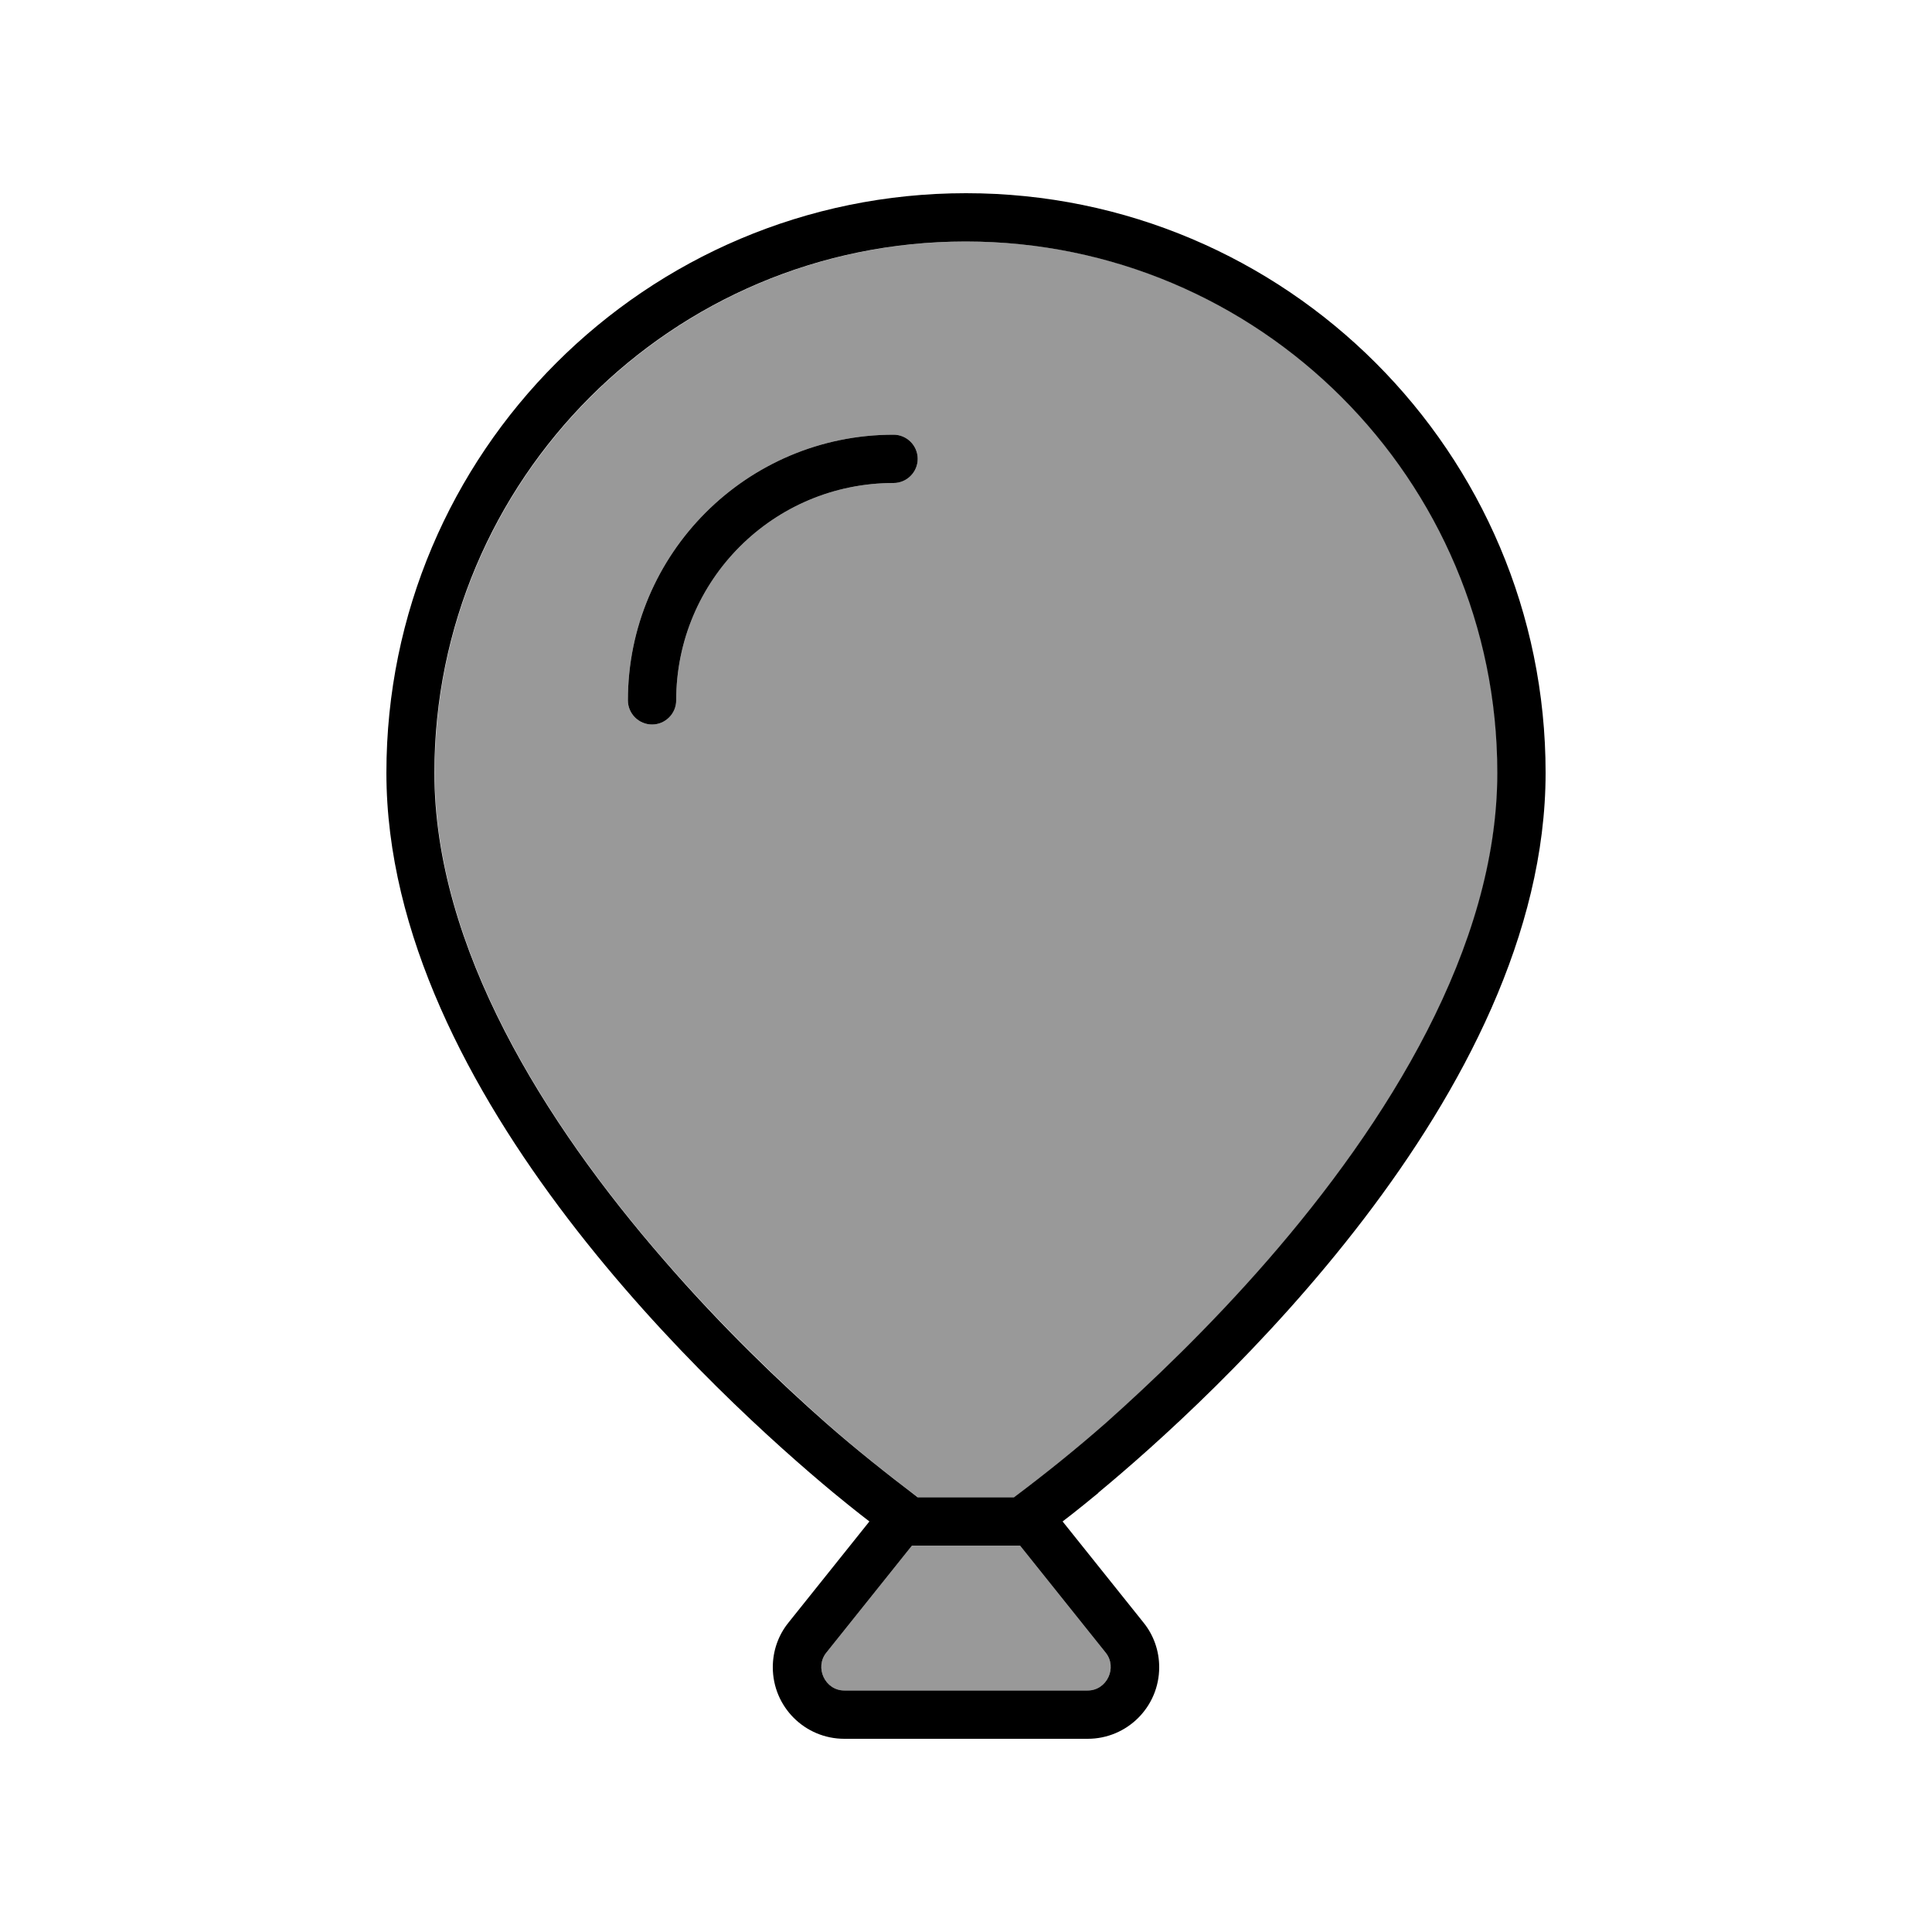
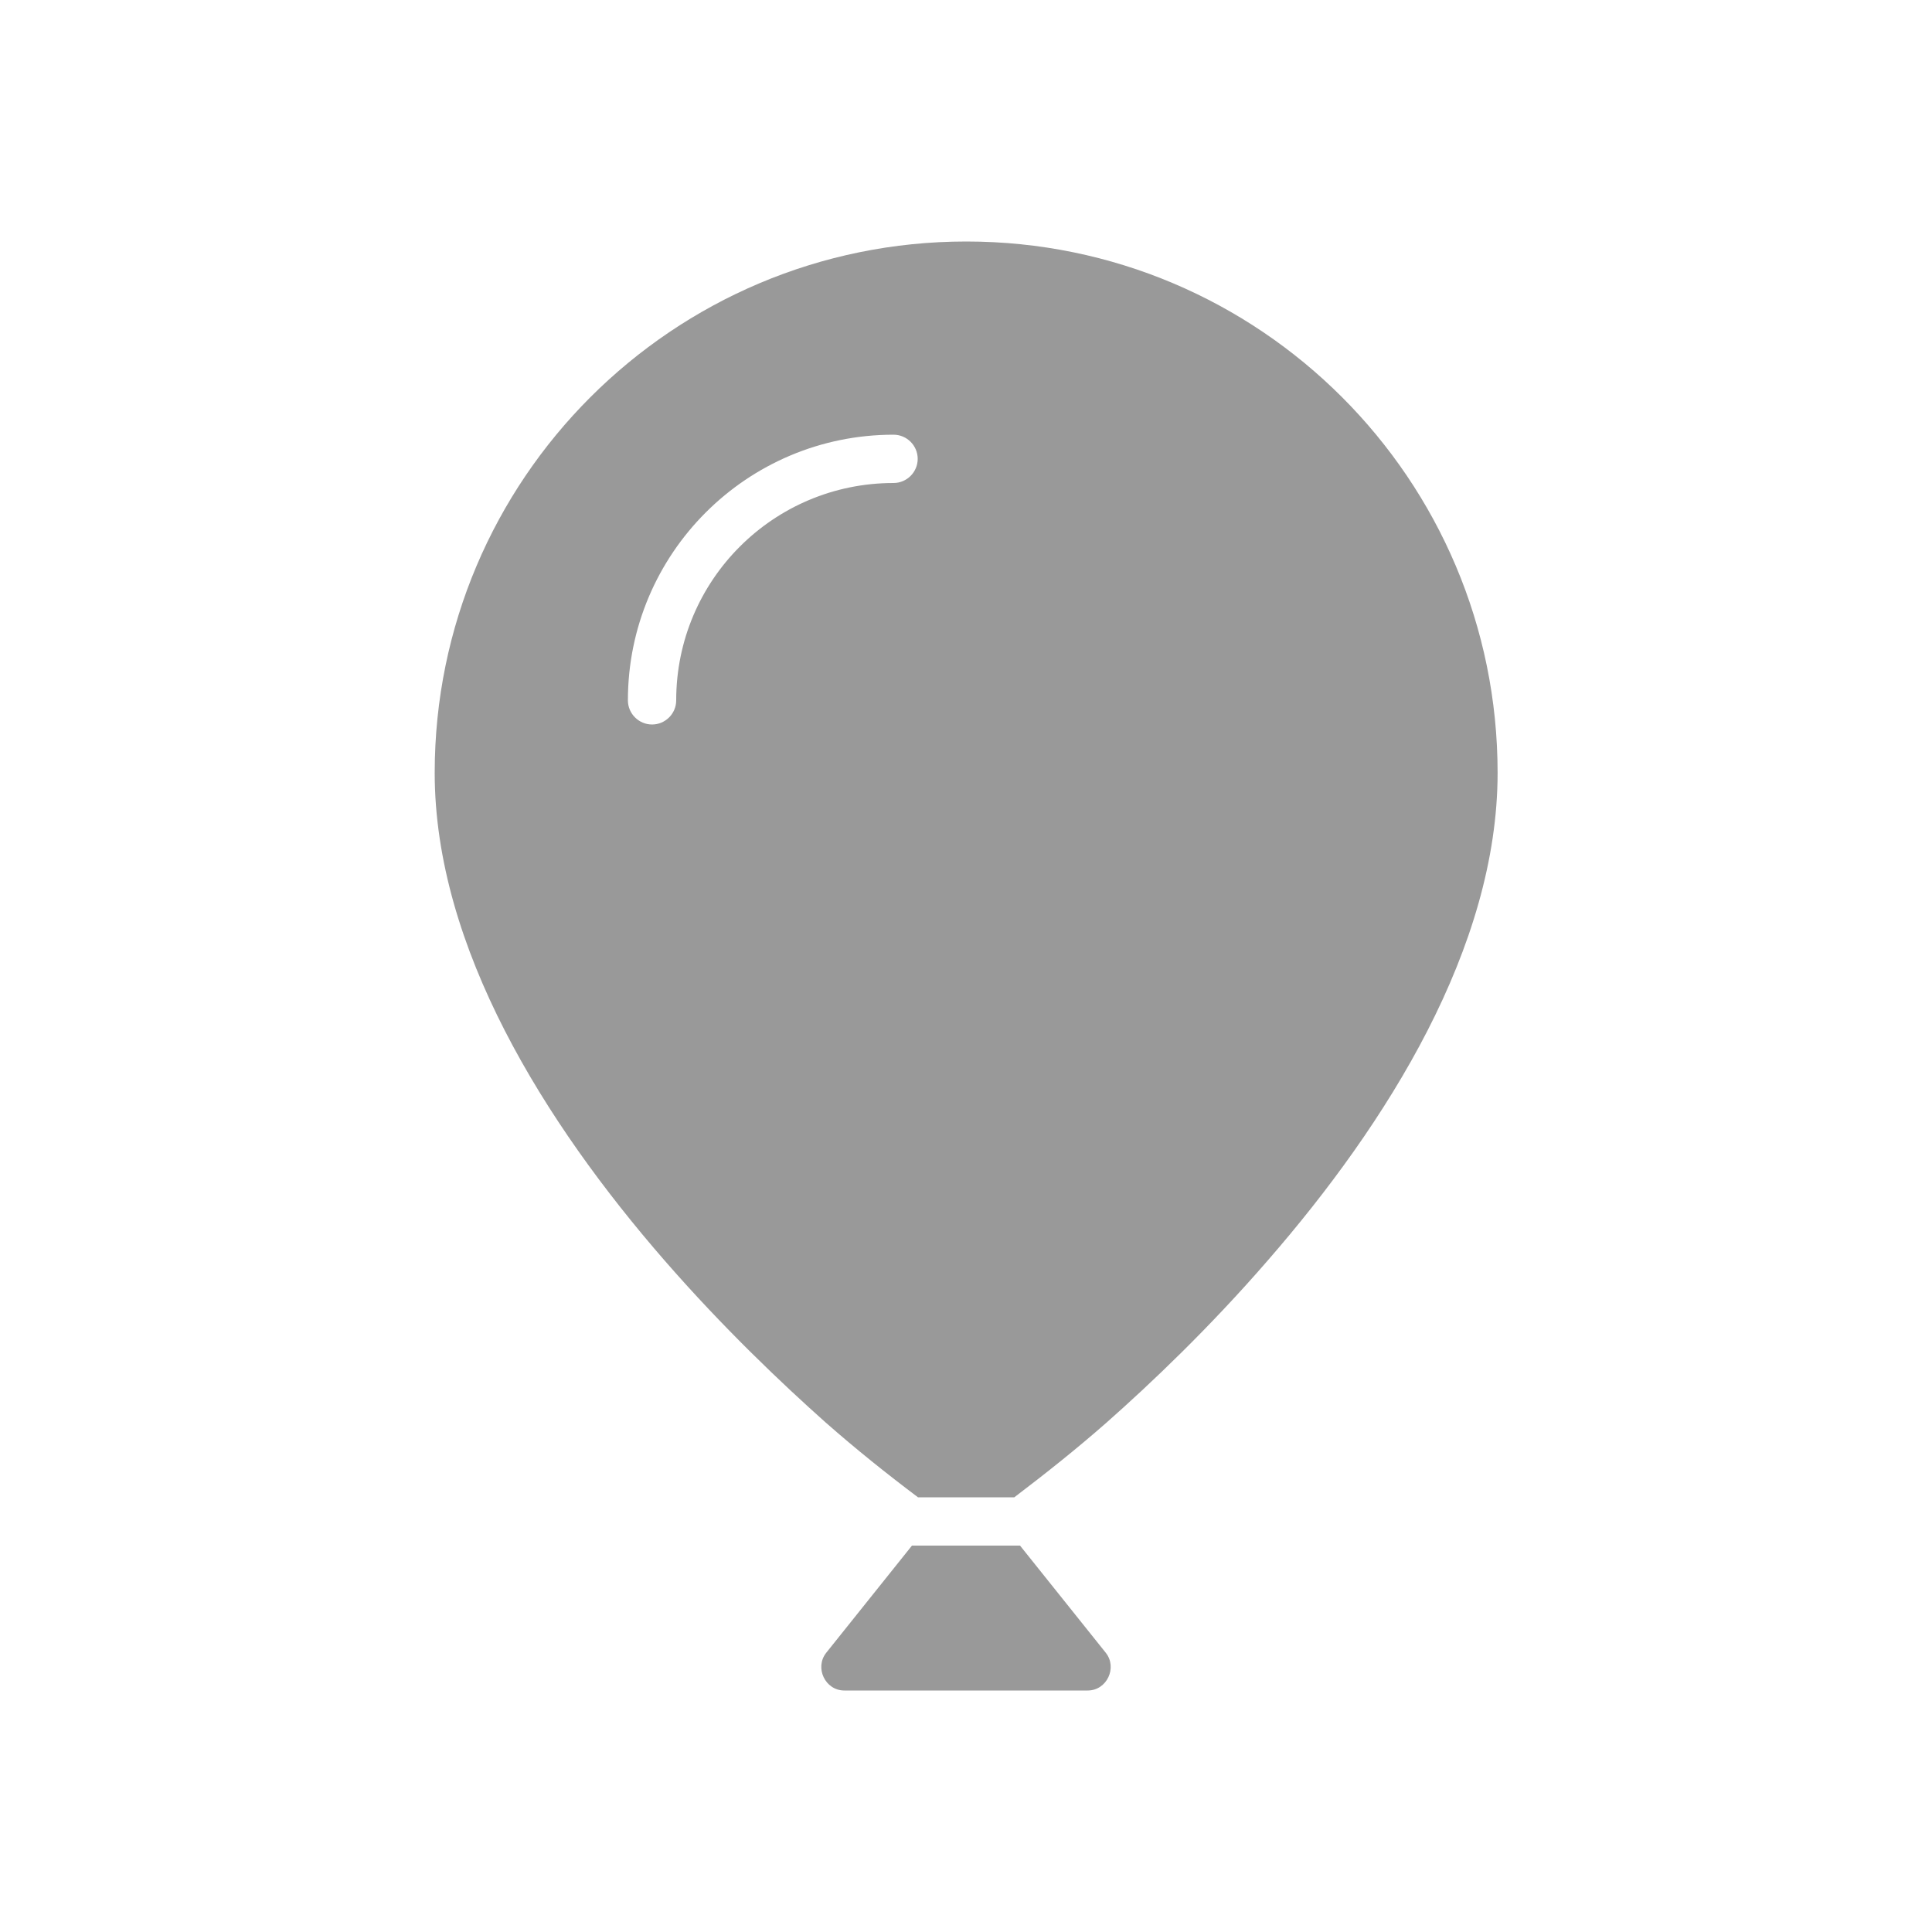
<svg xmlns="http://www.w3.org/2000/svg" viewBox="0 0 640 640">
  <path opacity=".4" fill="currentColor" d="M144 256C144 313.9 180.6 372.1 220.1 417.5C239.5 439.8 259 458.3 273.6 471.3C283.5 480 293.6 488.1 304.1 496L336 496C346.4 488.1 356.6 480 366.5 471.3C381.1 458.4 400.6 439.9 420 417.5C459.5 372.1 496.1 313.9 496.1 256C496.1 158.8 417.3 80 320.1 80C222.9 80 144 158.8 144 256zM208 232C208 183.4 247.4 144 296 144C300.4 144 304 147.6 304 152C304 156.4 300.4 160 296 160C256.2 160 224 192.2 224 232C224 236.4 220.4 240 216 240C211.6 240 208 236.4 208 232zM273.7 547.5C269.8 552.4 273.3 560 279.7 560L360.3 560C366.7 560 370.2 552.4 366.3 547.5L337.9 512L302.1 512L273.7 547.5z" />
-   <path fill="currentColor" d="M366.4 471.3C356.5 480 346.4 488.1 335.9 496L304 496C293.6 488.1 283.4 480 273.5 471.3C258.9 458.4 239.4 439.9 220 417.5C180.5 372.1 143.9 313.9 143.9 256C143.9 158.8 222.7 80 319.9 80C417.1 80 496 158.8 496 256C496 313.9 459.4 372.1 419.9 417.5C400.5 439.8 381 458.3 366.4 471.3zM337.9 512L366.3 547.5C370.2 552.4 366.7 560 360.3 560L279.7 560C273.3 560 269.8 552.4 273.7 547.5L302.1 512L337.9 512zM363.8 494.5C400.9 463.8 512 362.7 512 256C512 150 426 64 320 64C214 64 128 150 128 256C128 362.7 239.1 463.8 276.1 494.5C283.5 500.6 288 504 288 504L261.2 537.5C257.8 541.7 256 546.9 256 552.3C256 565.4 266.6 576 279.7 576L360.3 576C373.4 576 384 565.4 384 552.3C384 546.9 382.2 541.7 378.8 537.5L352 504C352 504 356.4 500.7 363.9 494.5zM296 160C300.4 160 304 156.4 304 152C304 147.6 300.4 144 296 144C247.4 144 208 183.4 208 232C208 236.4 211.6 240 216 240C220.4 240 224 236.4 224 232C224 192.2 256.2 160 296 160z" />
</svg>